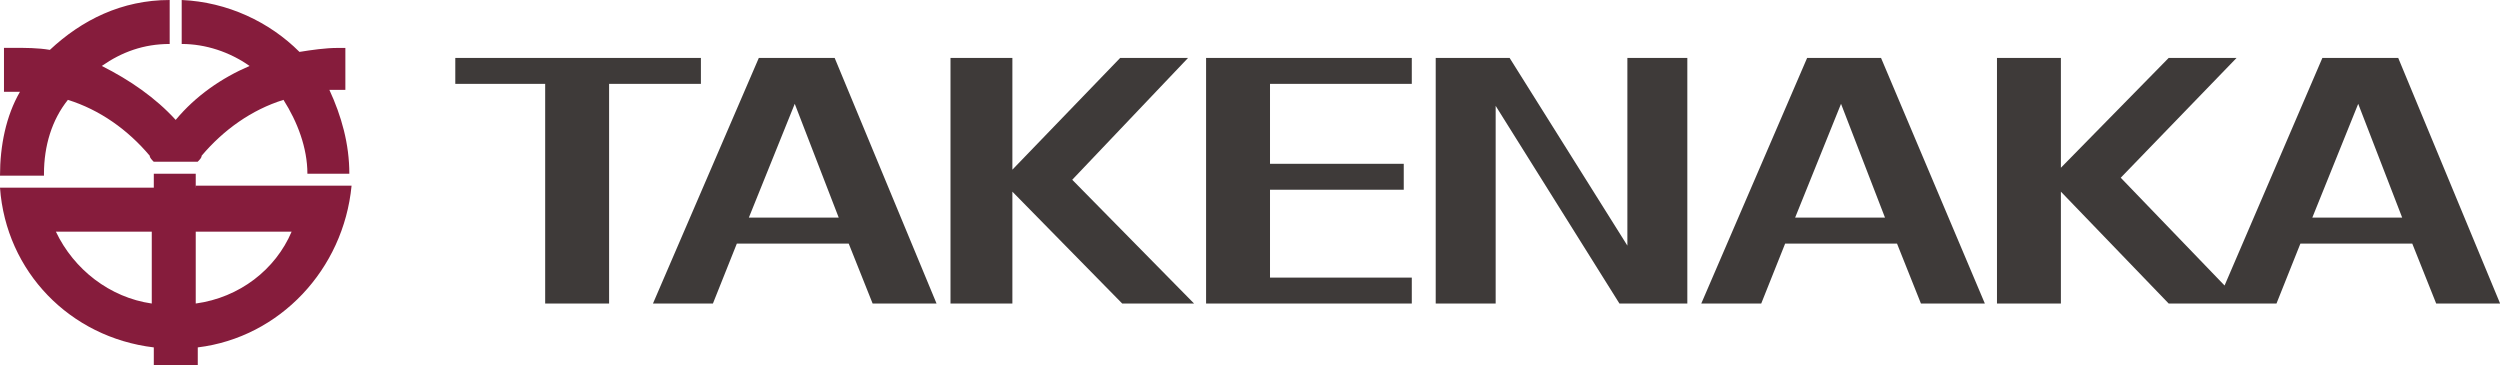
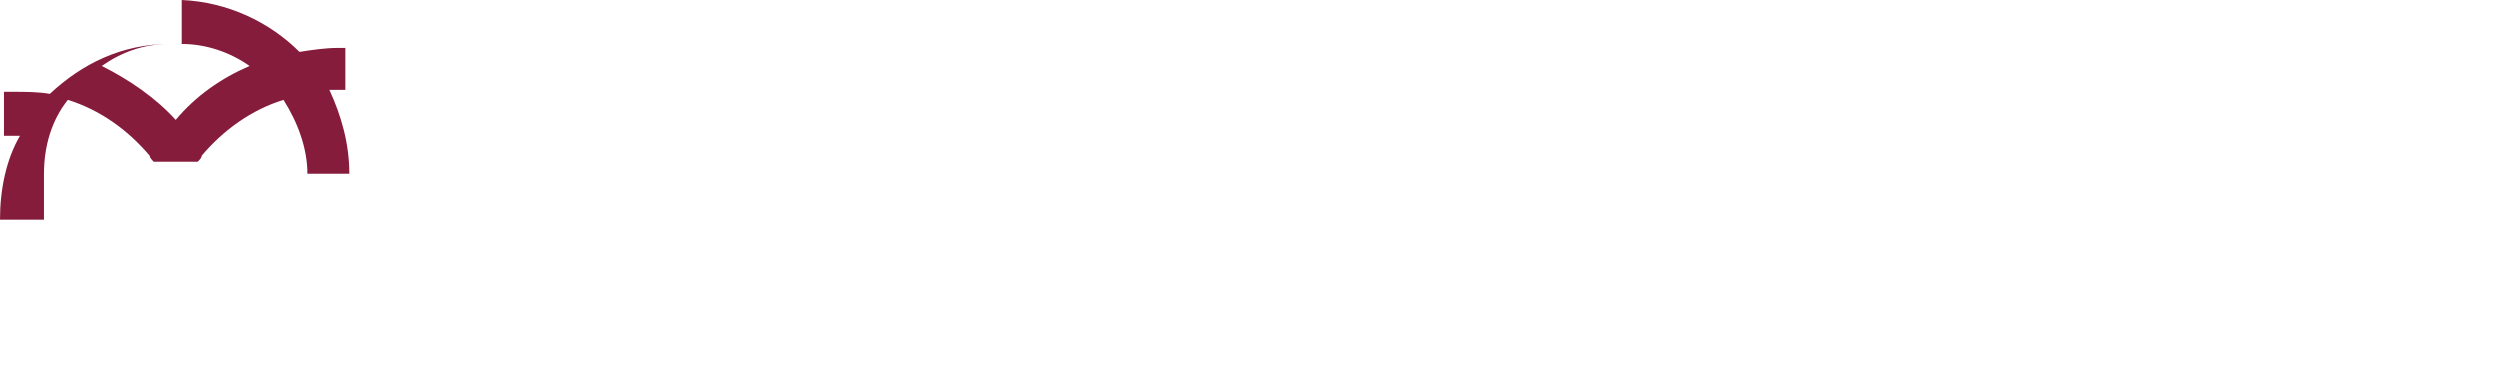
<svg xmlns="http://www.w3.org/2000/svg" enable-background="new 0 0 2456.1 359" viewBox="0 0 2456.1 359">
-   <path d="m688.6 56.9h-241.3v25.5h88.3v215.8h62.8v-215.8h90.2zm47.1 156.9 45.1-111.8 43.2 111.8zm9.8-156.9-104 241.3h58.9l23.5-58.9h109.9l23.5 58.9h62.8l-100.1-241.3zm1018.1 156.9 45.1-111.8 43.2 111.8zm11.8-156.9-104 241.3h58.9l23.5-58.9h109.9l23.5 58.9h62.8l-102-241.3zm496.3 156.9 45.1-111.8 43.2 111.8zm84.4-156.9h-74.5l-96.1 223.6-102-105.9 113.8-117.7h-66.7l-105.9 107.9v-107.9h-62.8v241.3h62.8v-109.9l105.9 109.9h105.9l23.5-58.9h109.9l23.5 58.9h62.8zm-1188.9 0h-66.7l-105.9 109.8v-109.8h-60.8v241.3h60.8v-109.9l107.9 109.9h70.6l-119.7-121.6zm17.7 241.3h202.1v-25.5h-139.3v-86.3h131.4v-25.5h-131.4v-78.5h139.3v-25.5h-202.1zm413.9-56.9-115.7-184.4h-72.6v241.3h58.9v-194.2l121.6 194.2h66.7v-241.3h-58.9z" fill="#3e3a39" />
  <g fill="#861c3c">
-     <path d="m43.2 170.7c0-27.5 7.8-53 23.5-72.6 31.4 9.8 58.9 29.4 80.4 54.9 0 2 2 3.9 3.9 5.9h43.2c2-2 3.9-3.9 3.9-5.9 21.6-25.5 49-45.1 80.4-54.9 13.7 21.6 23.5 47.1 23.5 72.6h41.2c0-29.4-7.8-56.9-19.6-82.4h15.7v-41.2h-7.8c-11.8 0-25.5 2-37.3 3.9-29.4-29.4-70.6-49-115.7-51v43.2c23.5 0 47.1 7.8 66.7 21.6-27.5 11.8-53 29.4-72.6 53-19.6-21.6-45.1-39.2-72.6-53 19.6-13.7 41.2-21.6 66.7-21.6v-43.2c-47 0-86.3 19.6-117.7 49-11.8-2-23.5-2-37.3-2h-7.8v43.2h15.7c-13.7 23.6-19.6 53-19.6 82.4h43.2z" />
-     <path d="m192.3 298.2v-70.6h94.2c-15.8 37.2-51.1 64.7-94.2 70.6m-137.4-70.6h94.2v70.6c-41.2-5.9-76.5-33.4-94.2-70.6m137.4-43.2v-13.7h-41.2v13.7h-151.1c5.9 82.4 68.7 147.1 151.1 156.9v17.7h43.2v-17.7c80.4-9.8 143.2-76.5 151.1-158.9h-153v2z" />
+     <path d="m43.2 170.7c0-27.5 7.8-53 23.5-72.6 31.4 9.8 58.9 29.4 80.4 54.9 0 2 2 3.9 3.9 5.9h43.2c2-2 3.9-3.9 3.9-5.9 21.6-25.5 49-45.1 80.4-54.9 13.7 21.6 23.5 47.1 23.5 72.6h41.2c0-29.4-7.8-56.9-19.6-82.4h15.7v-41.2h-7.8c-11.8 0-25.5 2-37.3 3.9-29.4-29.4-70.6-49-115.7-51v43.2c23.5 0 47.1 7.8 66.7 21.6-27.5 11.8-53 29.4-72.6 53-19.6-21.6-45.1-39.2-72.6-53 19.6-13.7 41.2-21.6 66.7-21.6c-47 0-86.3 19.6-117.7 49-11.8-2-23.5-2-37.3-2h-7.8v43.2h15.7c-13.7 23.6-19.6 53-19.6 82.4h43.2z" />
  </g>
</svg>